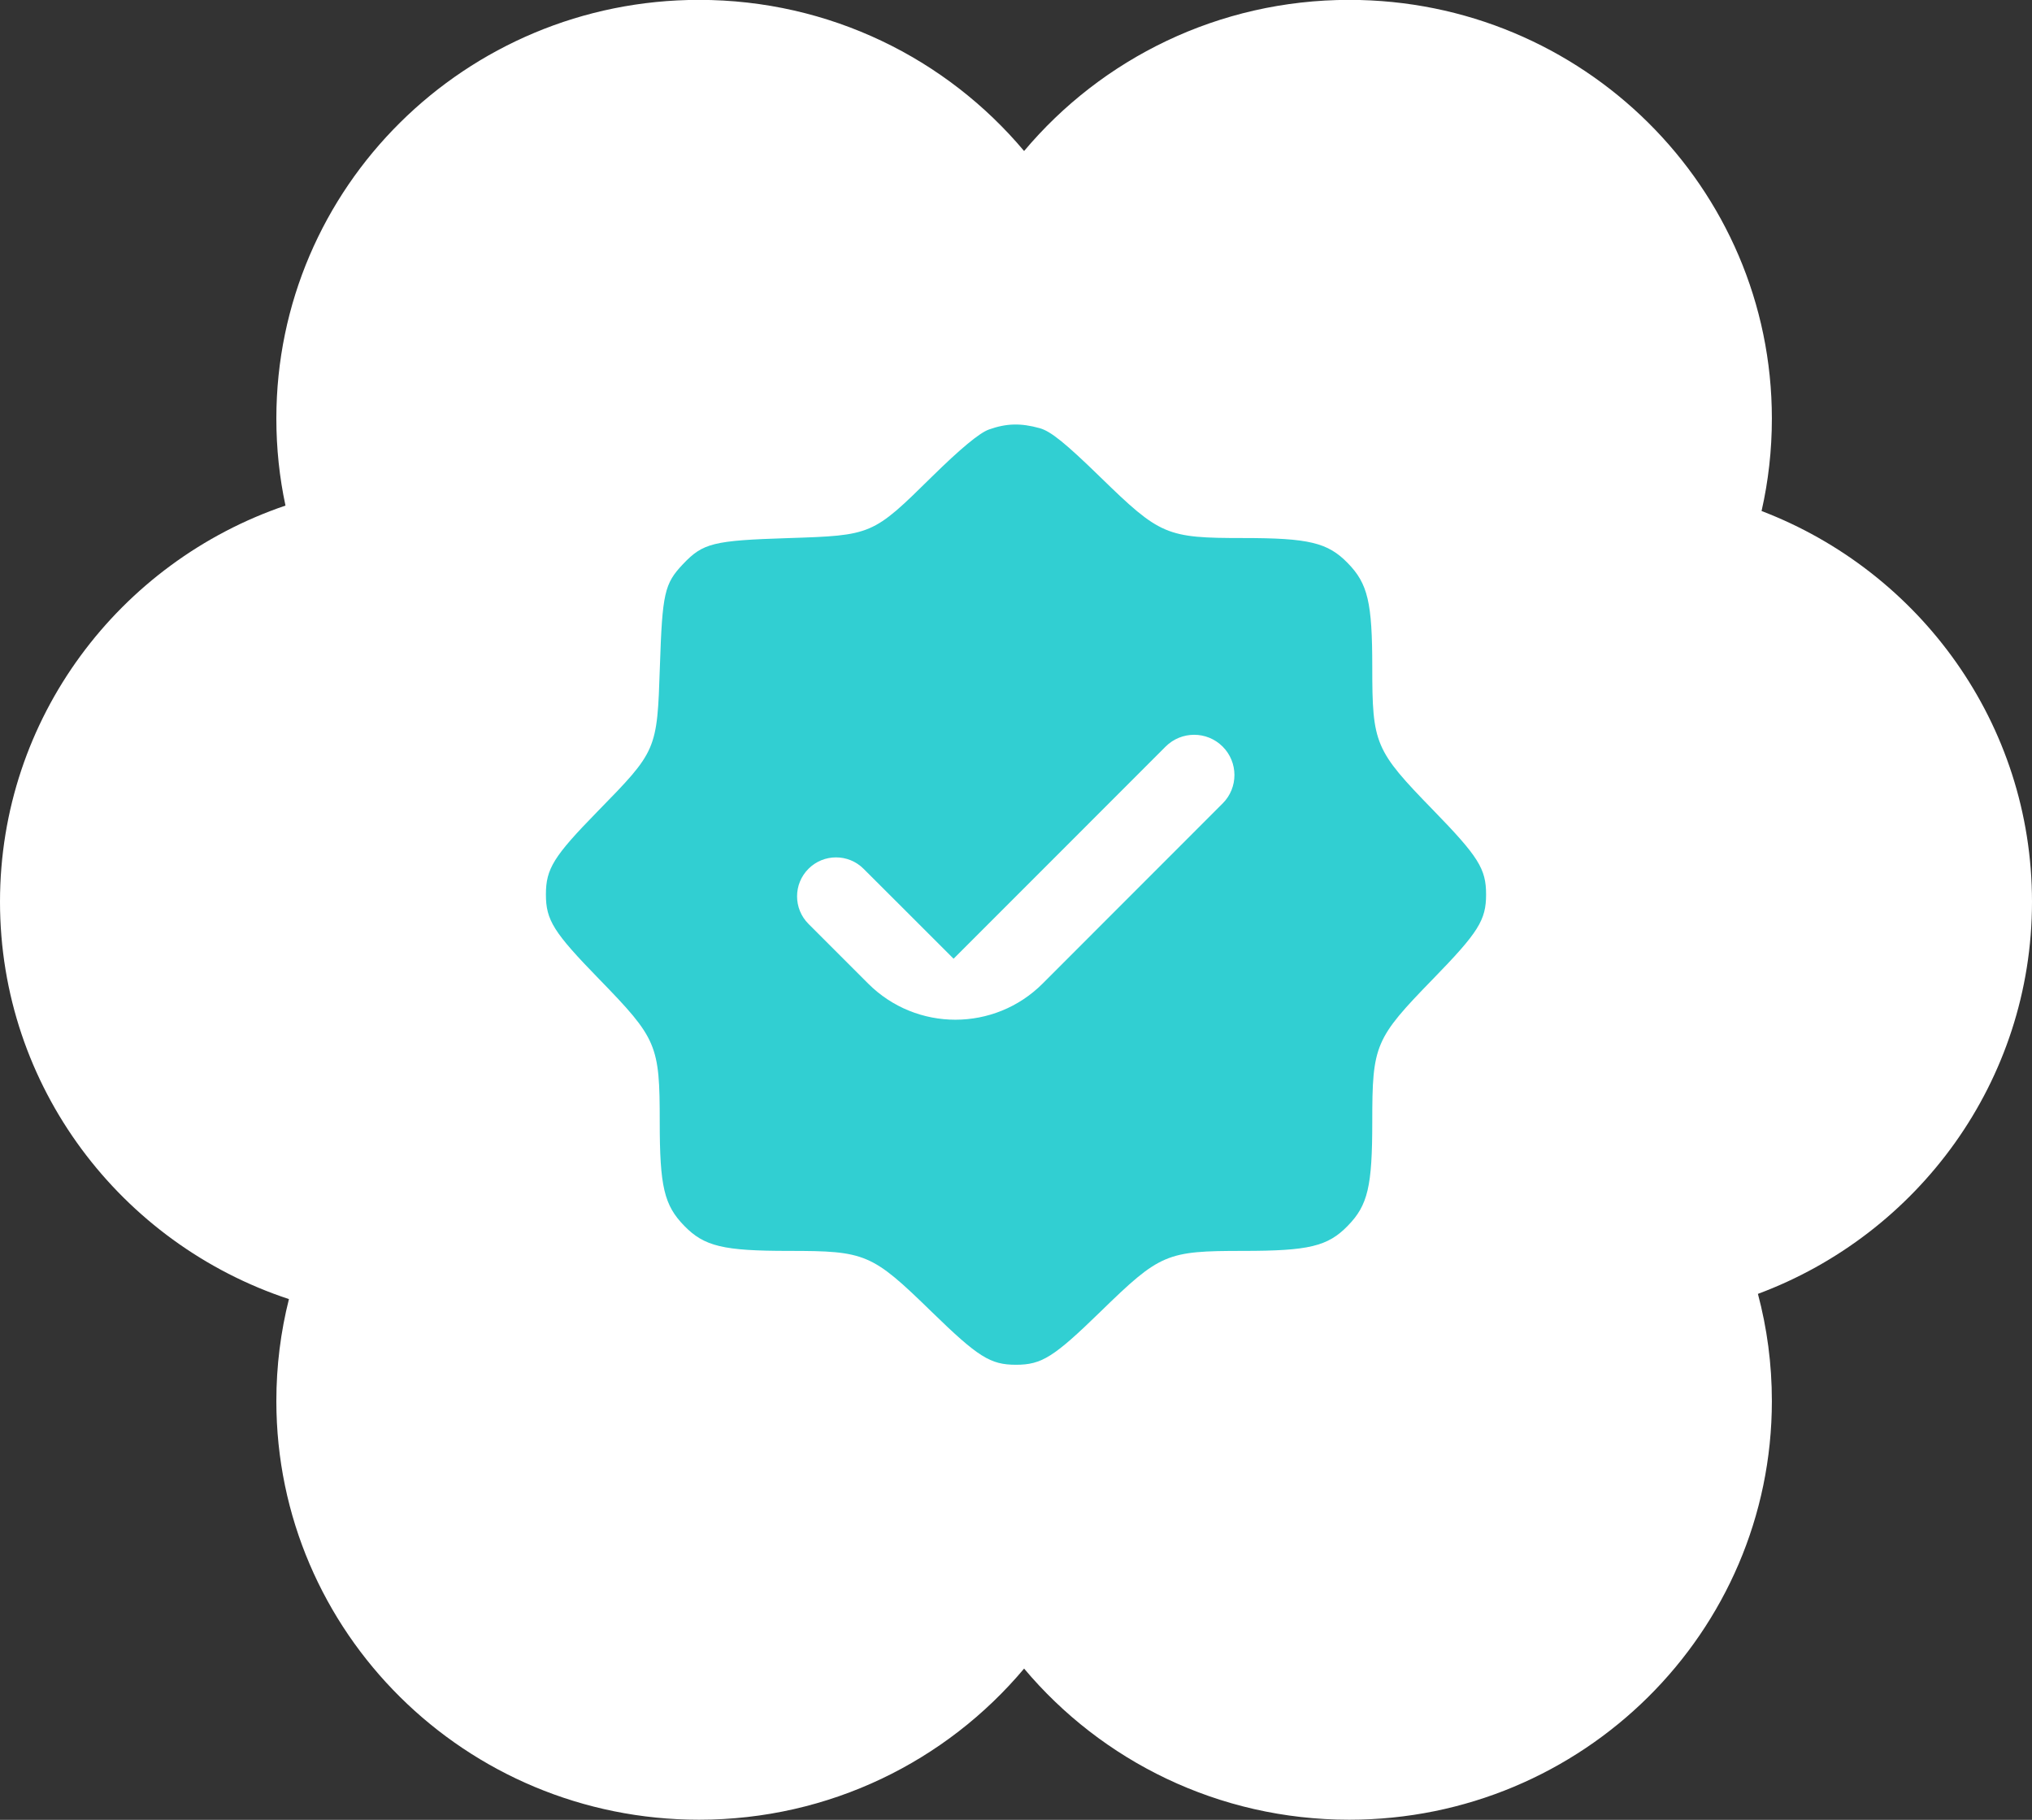
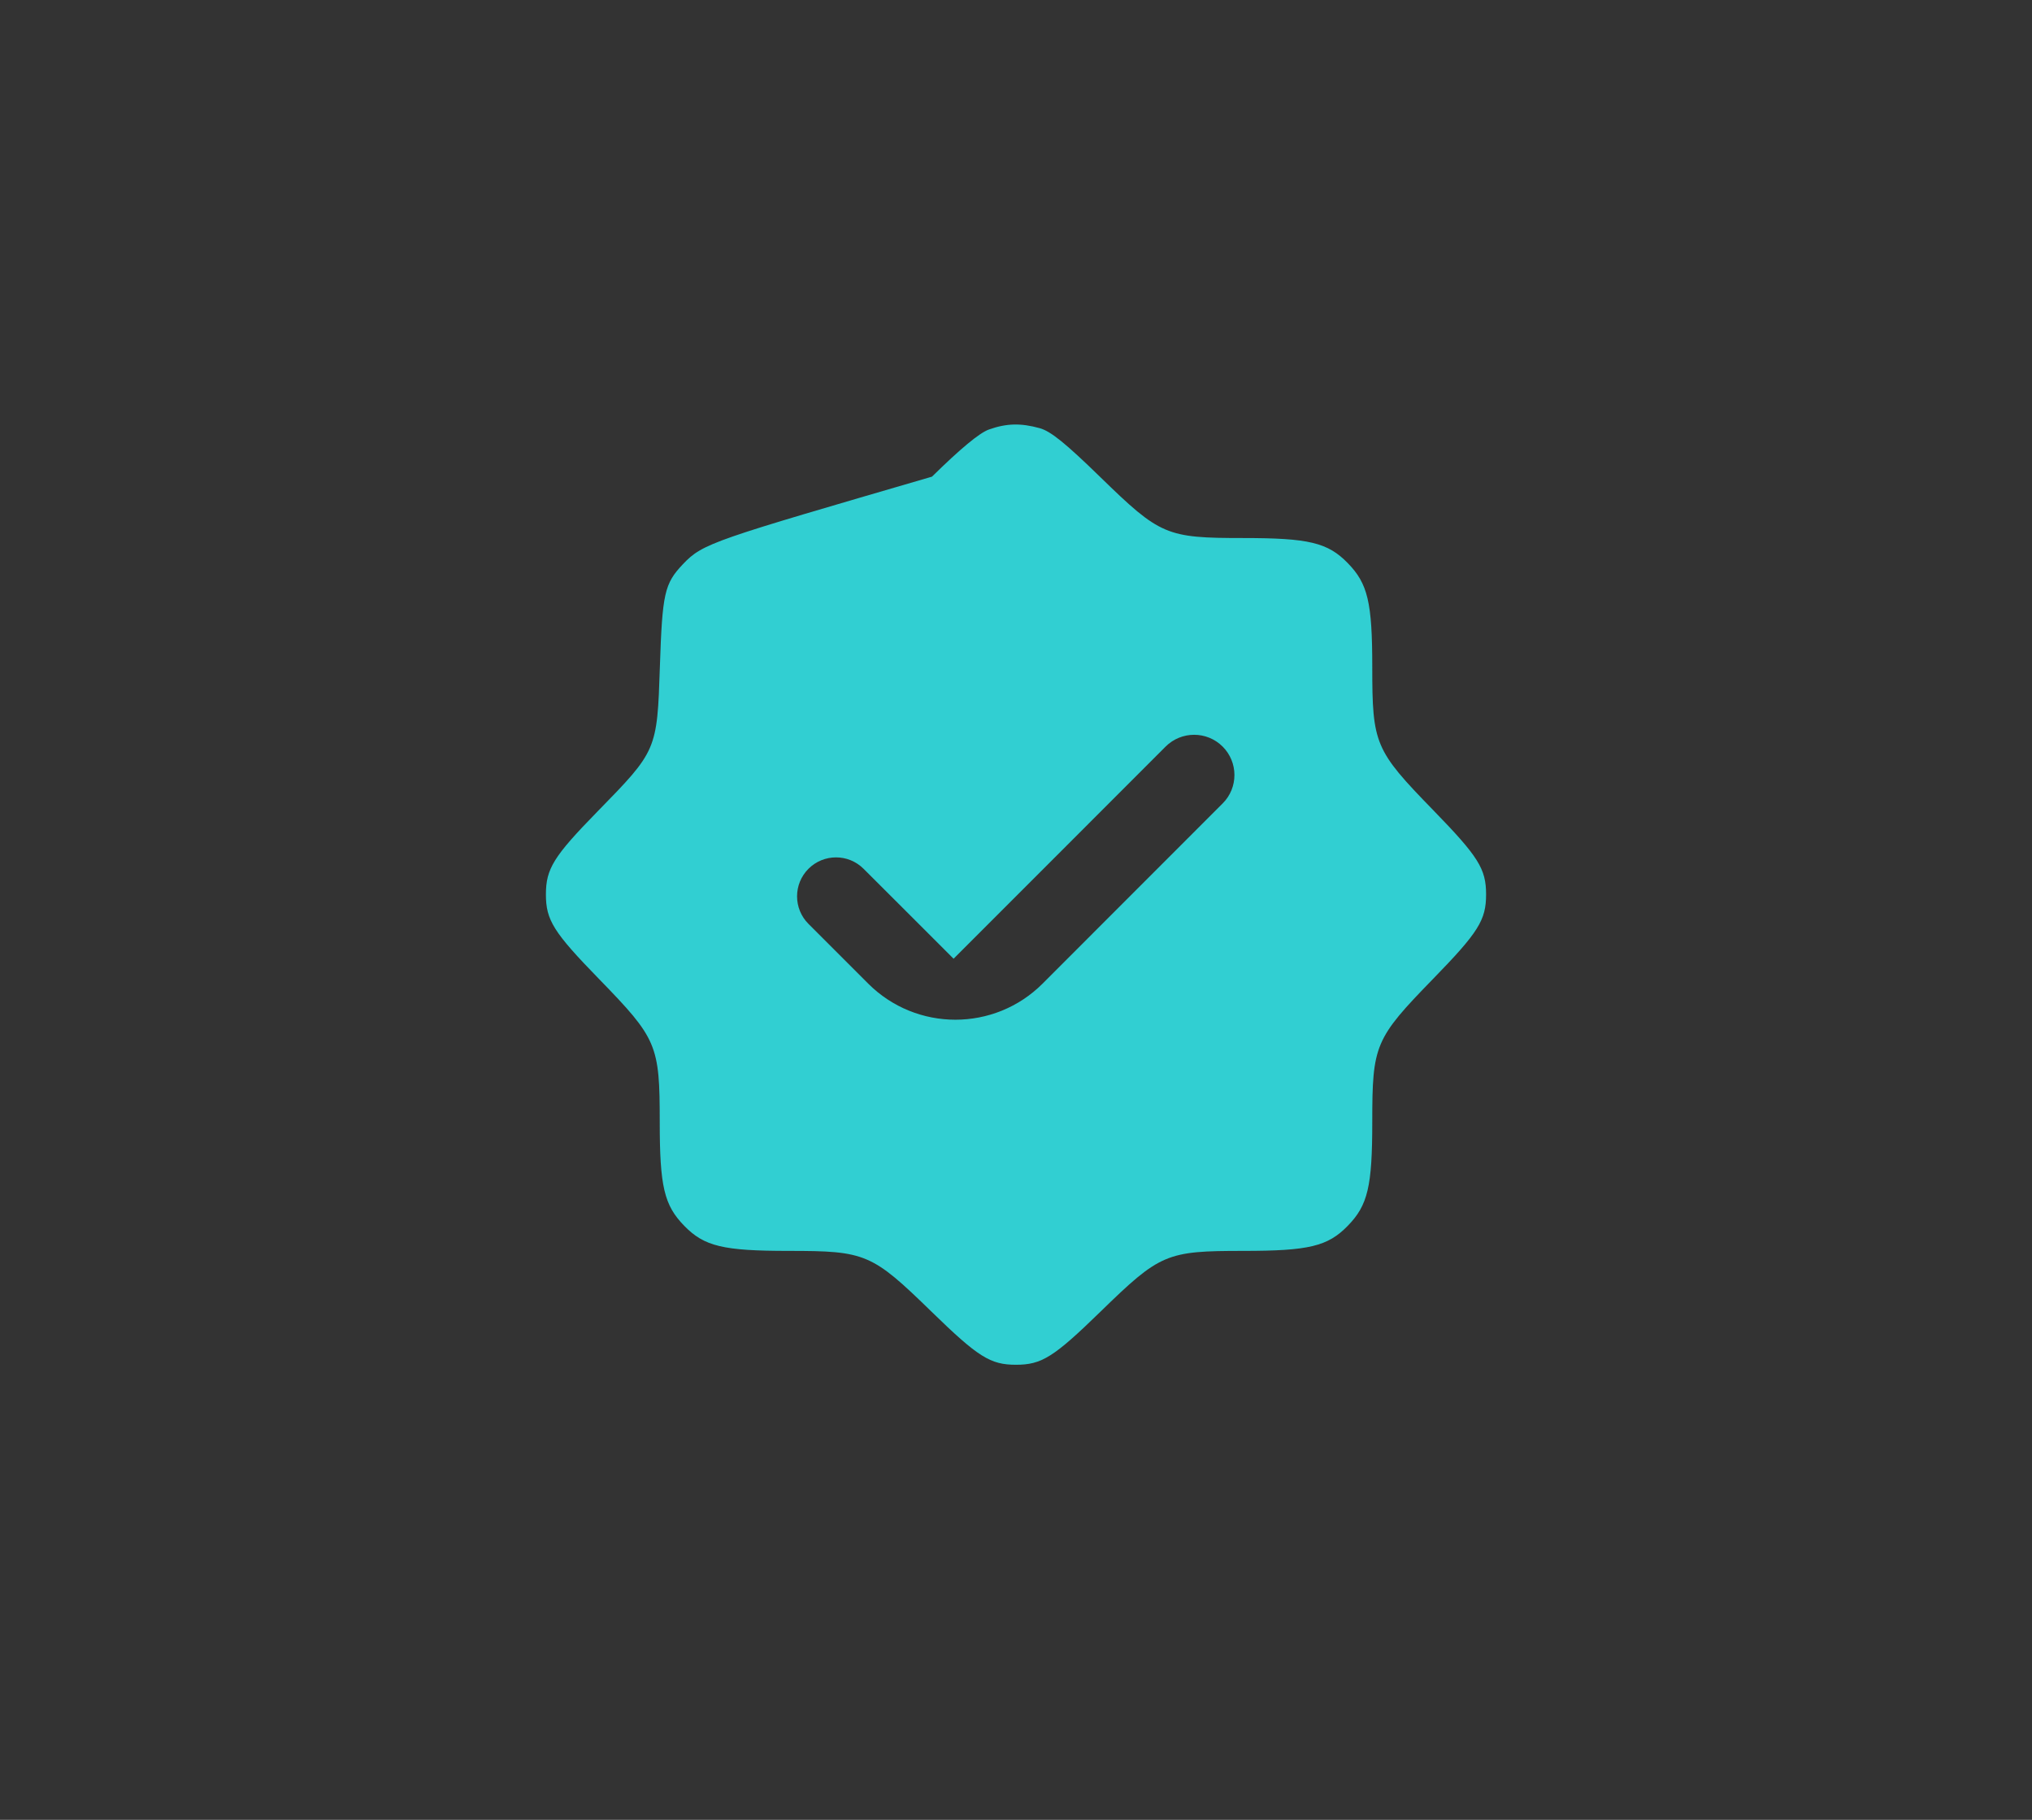
<svg xmlns="http://www.w3.org/2000/svg" width="67" height="60" viewBox="0 0 67 60" fill="none">
  <rect x="0" y="0" width="67" height="60" fill="#333333" stroke="none" />
-   <path fill-rule="evenodd" clip-rule="evenodd" d="M58.083 16.848C63.3 18.843 67 23.859 67 29.731C67 35.647 63.243 40.695 57.963 42.659C58.263 43.786 58.423 44.97 58.423 46.191C58.423 53.815 52.184 59.996 44.487 59.996C40.177 59.996 36.324 58.058 33.767 55.013C31.211 58.058 27.358 59.996 23.048 59.996C15.351 59.996 9.112 53.815 9.112 46.191C9.112 45.032 9.256 43.906 9.527 42.831C3.991 41.004 0 35.829 0 29.731C0 23.675 3.936 18.529 9.413 16.669C9.215 15.744 9.112 14.785 9.112 13.801C9.112 6.177 15.351 -0.004 23.048 -0.004C27.358 -0.004 31.211 1.935 33.767 4.979C36.324 1.935 40.177 -0.004 44.487 -0.004C52.184 -0.004 58.423 6.177 58.423 13.801C58.423 14.848 58.306 15.868 58.083 16.848Z" fill="white" />
-   <path fill-rule="evenodd" clip-rule="evenodd" d="M32.607 14.161C32.295 14.272 31.668 14.792 30.73 15.715C28.771 17.645 28.754 17.652 25.991 17.741C23.515 17.82 23.179 17.903 22.517 18.602C21.908 19.246 21.838 19.558 21.758 21.979C21.666 24.744 21.664 24.748 19.691 26.765C18.255 28.234 18 28.644 18 29.49C18 30.336 18.252 30.738 19.749 32.275C21.667 34.246 21.753 34.448 21.753 36.987C21.753 39.12 21.898 39.736 22.562 40.416C23.222 41.093 23.845 41.242 26.009 41.242C28.544 41.242 28.746 41.328 30.716 43.247C32.253 44.744 32.654 44.996 33.5 44.996C34.346 44.996 34.747 44.744 36.284 43.247C38.254 41.328 38.456 41.242 40.991 41.242C43.155 41.242 43.778 41.093 44.438 40.416C45.102 39.736 45.247 39.12 45.247 36.987C45.247 34.448 45.333 34.246 47.251 32.275C48.748 30.738 49 30.336 49 29.49C49 28.644 48.748 28.243 47.251 26.705C45.333 24.734 45.247 24.532 45.247 21.994C45.247 19.86 45.102 19.244 44.438 18.564C43.778 17.888 43.155 17.739 40.991 17.739C38.456 17.739 38.254 17.652 36.284 15.734C35.129 14.609 34.645 14.218 34.282 14.117C33.655 13.943 33.183 13.956 32.607 14.161ZM36.378 30.427L34.379 32.428C32.791 34.017 30.215 34.017 28.626 32.429V32.429L26.658 30.461C26.156 29.959 26.156 29.146 26.657 28.644V28.644V28.644C27.159 28.143 27.972 28.142 28.474 28.644L29.504 29.672L31.442 31.609L35.407 27.643L38.432 24.616C38.951 24.097 39.792 24.096 40.312 24.613V24.613V24.613C40.831 25.13 40.833 25.97 40.315 26.488L36.378 30.427Z" fill="#31CFD2" />
+   <path fill-rule="evenodd" clip-rule="evenodd" d="M32.607 14.161C32.295 14.272 31.668 14.792 30.73 15.715C23.515 17.82 23.179 17.903 22.517 18.602C21.908 19.246 21.838 19.558 21.758 21.979C21.666 24.744 21.664 24.748 19.691 26.765C18.255 28.234 18 28.644 18 29.49C18 30.336 18.252 30.738 19.749 32.275C21.667 34.246 21.753 34.448 21.753 36.987C21.753 39.12 21.898 39.736 22.562 40.416C23.222 41.093 23.845 41.242 26.009 41.242C28.544 41.242 28.746 41.328 30.716 43.247C32.253 44.744 32.654 44.996 33.5 44.996C34.346 44.996 34.747 44.744 36.284 43.247C38.254 41.328 38.456 41.242 40.991 41.242C43.155 41.242 43.778 41.093 44.438 40.416C45.102 39.736 45.247 39.12 45.247 36.987C45.247 34.448 45.333 34.246 47.251 32.275C48.748 30.738 49 30.336 49 29.49C49 28.644 48.748 28.243 47.251 26.705C45.333 24.734 45.247 24.532 45.247 21.994C45.247 19.86 45.102 19.244 44.438 18.564C43.778 17.888 43.155 17.739 40.991 17.739C38.456 17.739 38.254 17.652 36.284 15.734C35.129 14.609 34.645 14.218 34.282 14.117C33.655 13.943 33.183 13.956 32.607 14.161ZM36.378 30.427L34.379 32.428C32.791 34.017 30.215 34.017 28.626 32.429V32.429L26.658 30.461C26.156 29.959 26.156 29.146 26.657 28.644V28.644V28.644C27.159 28.143 27.972 28.142 28.474 28.644L29.504 29.672L31.442 31.609L35.407 27.643L38.432 24.616C38.951 24.097 39.792 24.096 40.312 24.613V24.613V24.613C40.831 25.13 40.833 25.97 40.315 26.488L36.378 30.427Z" fill="#31CFD2" />
</svg>